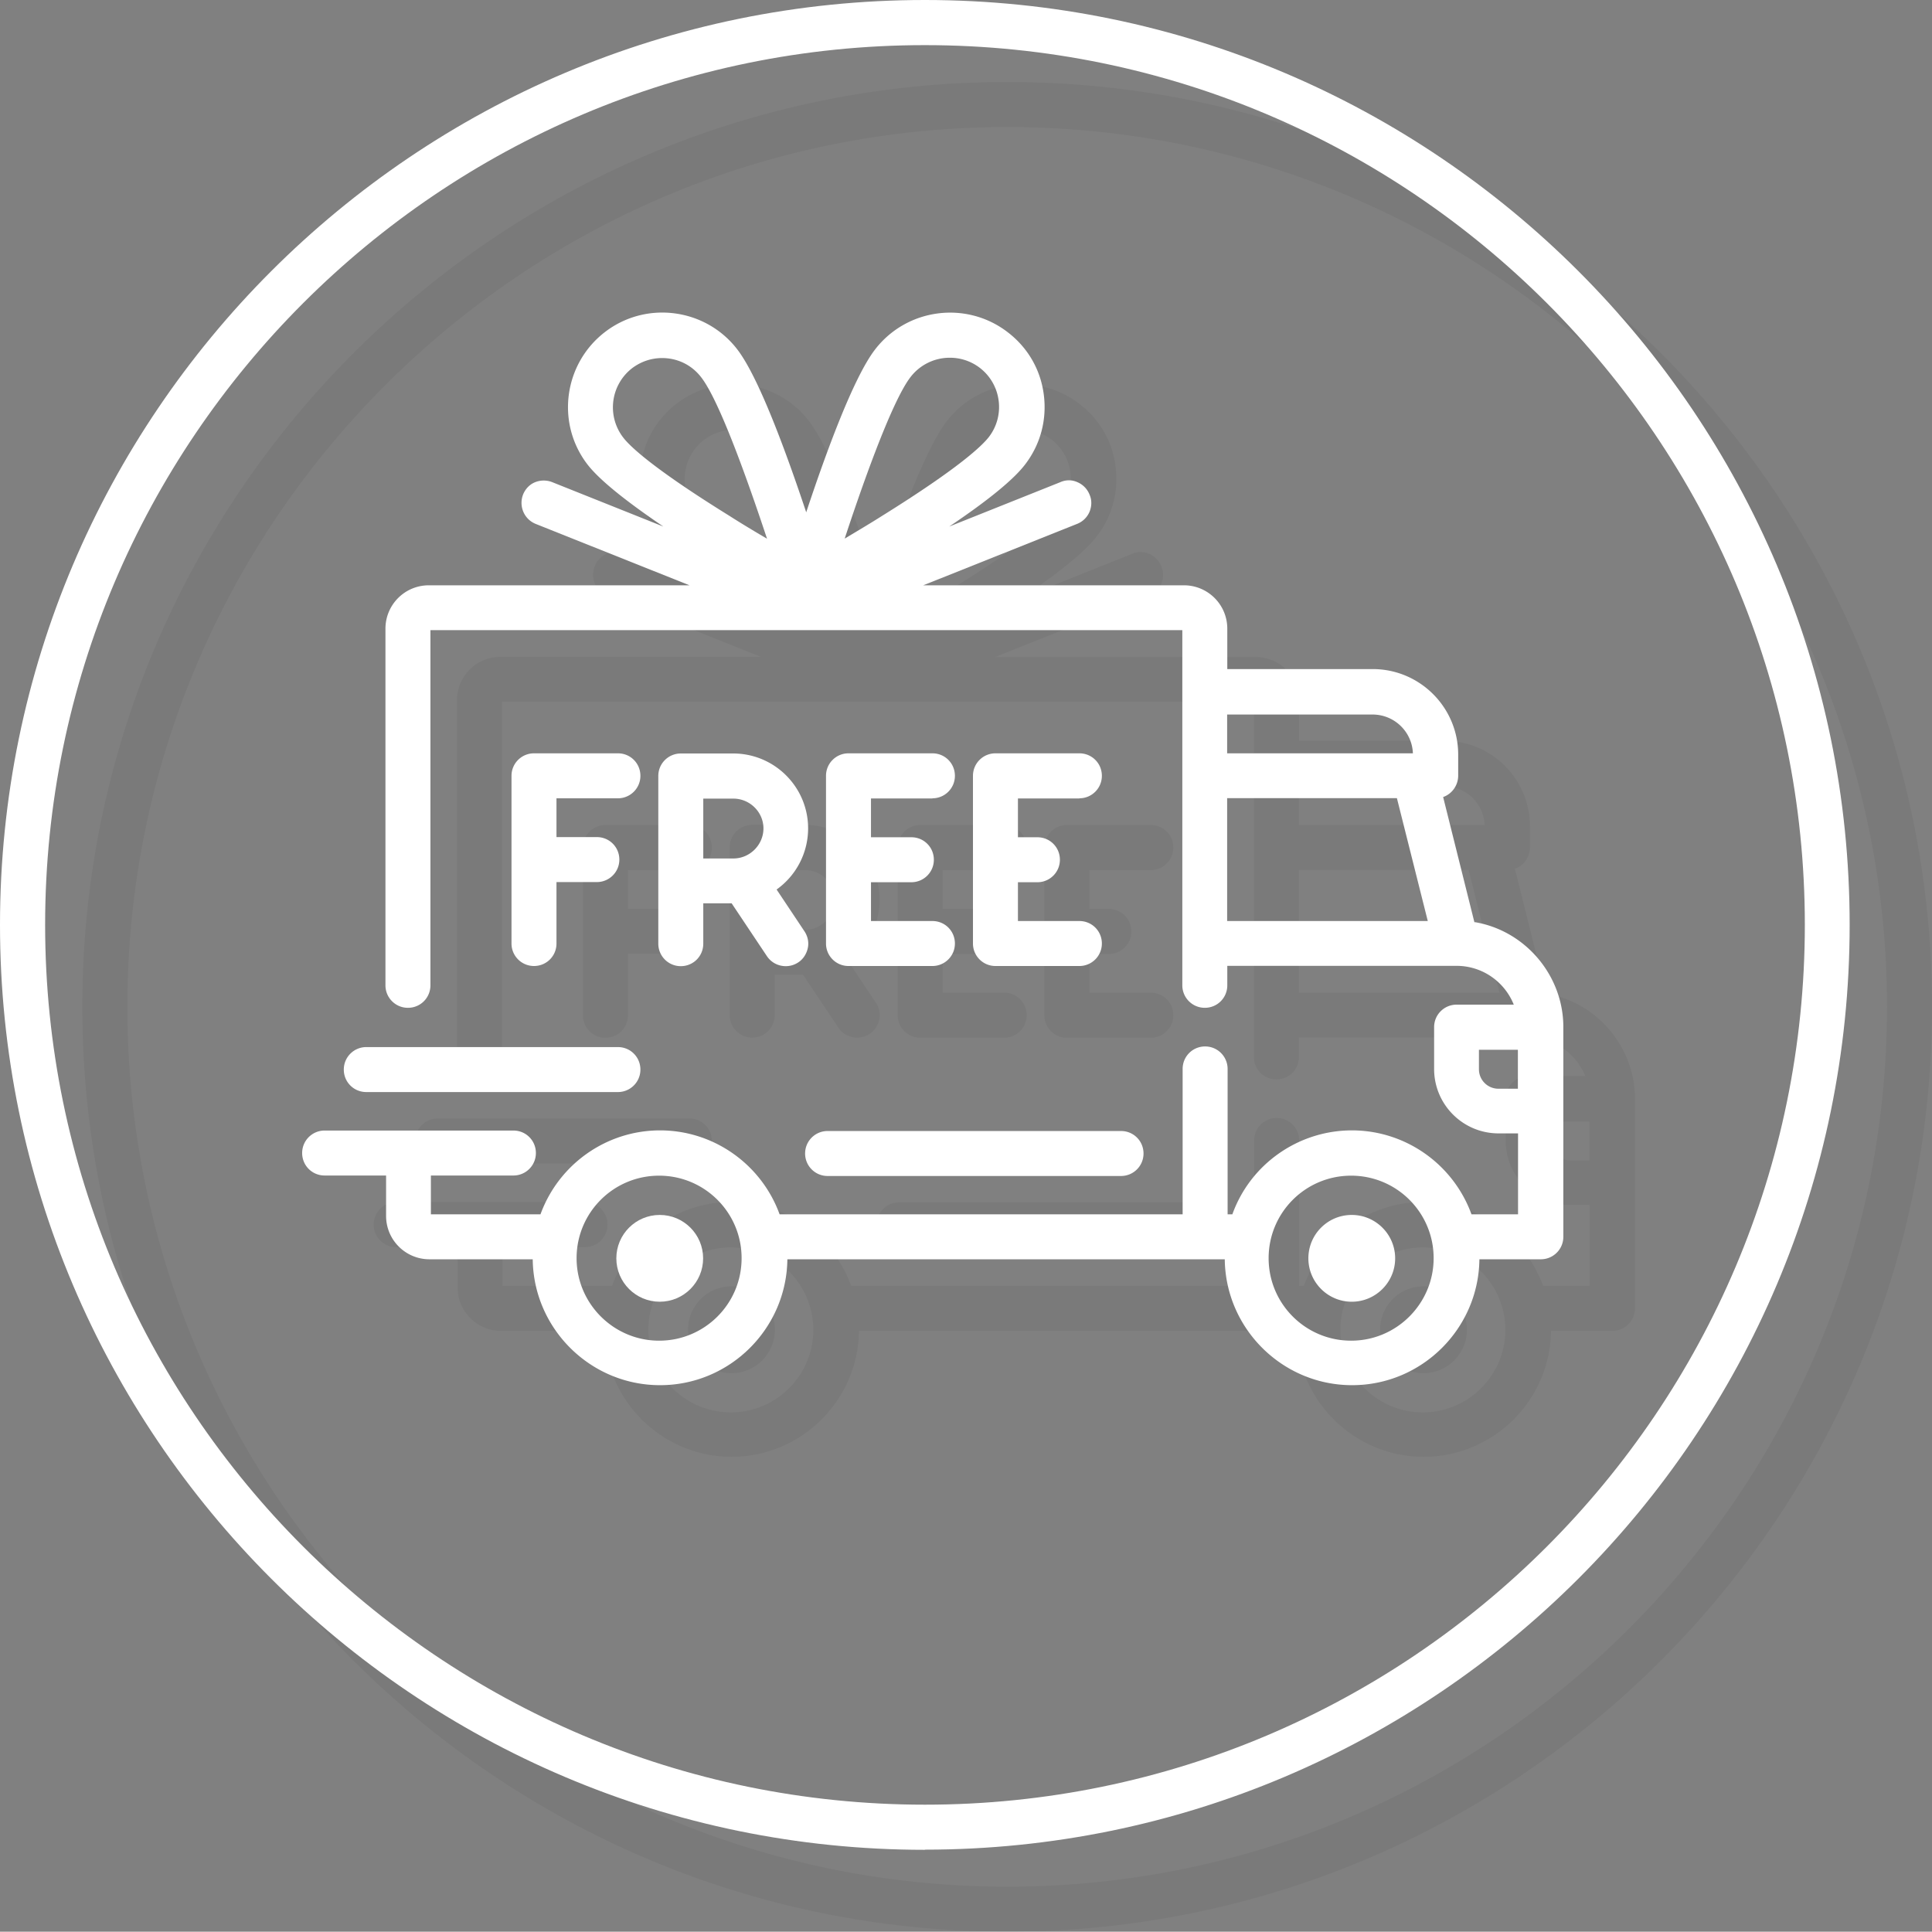
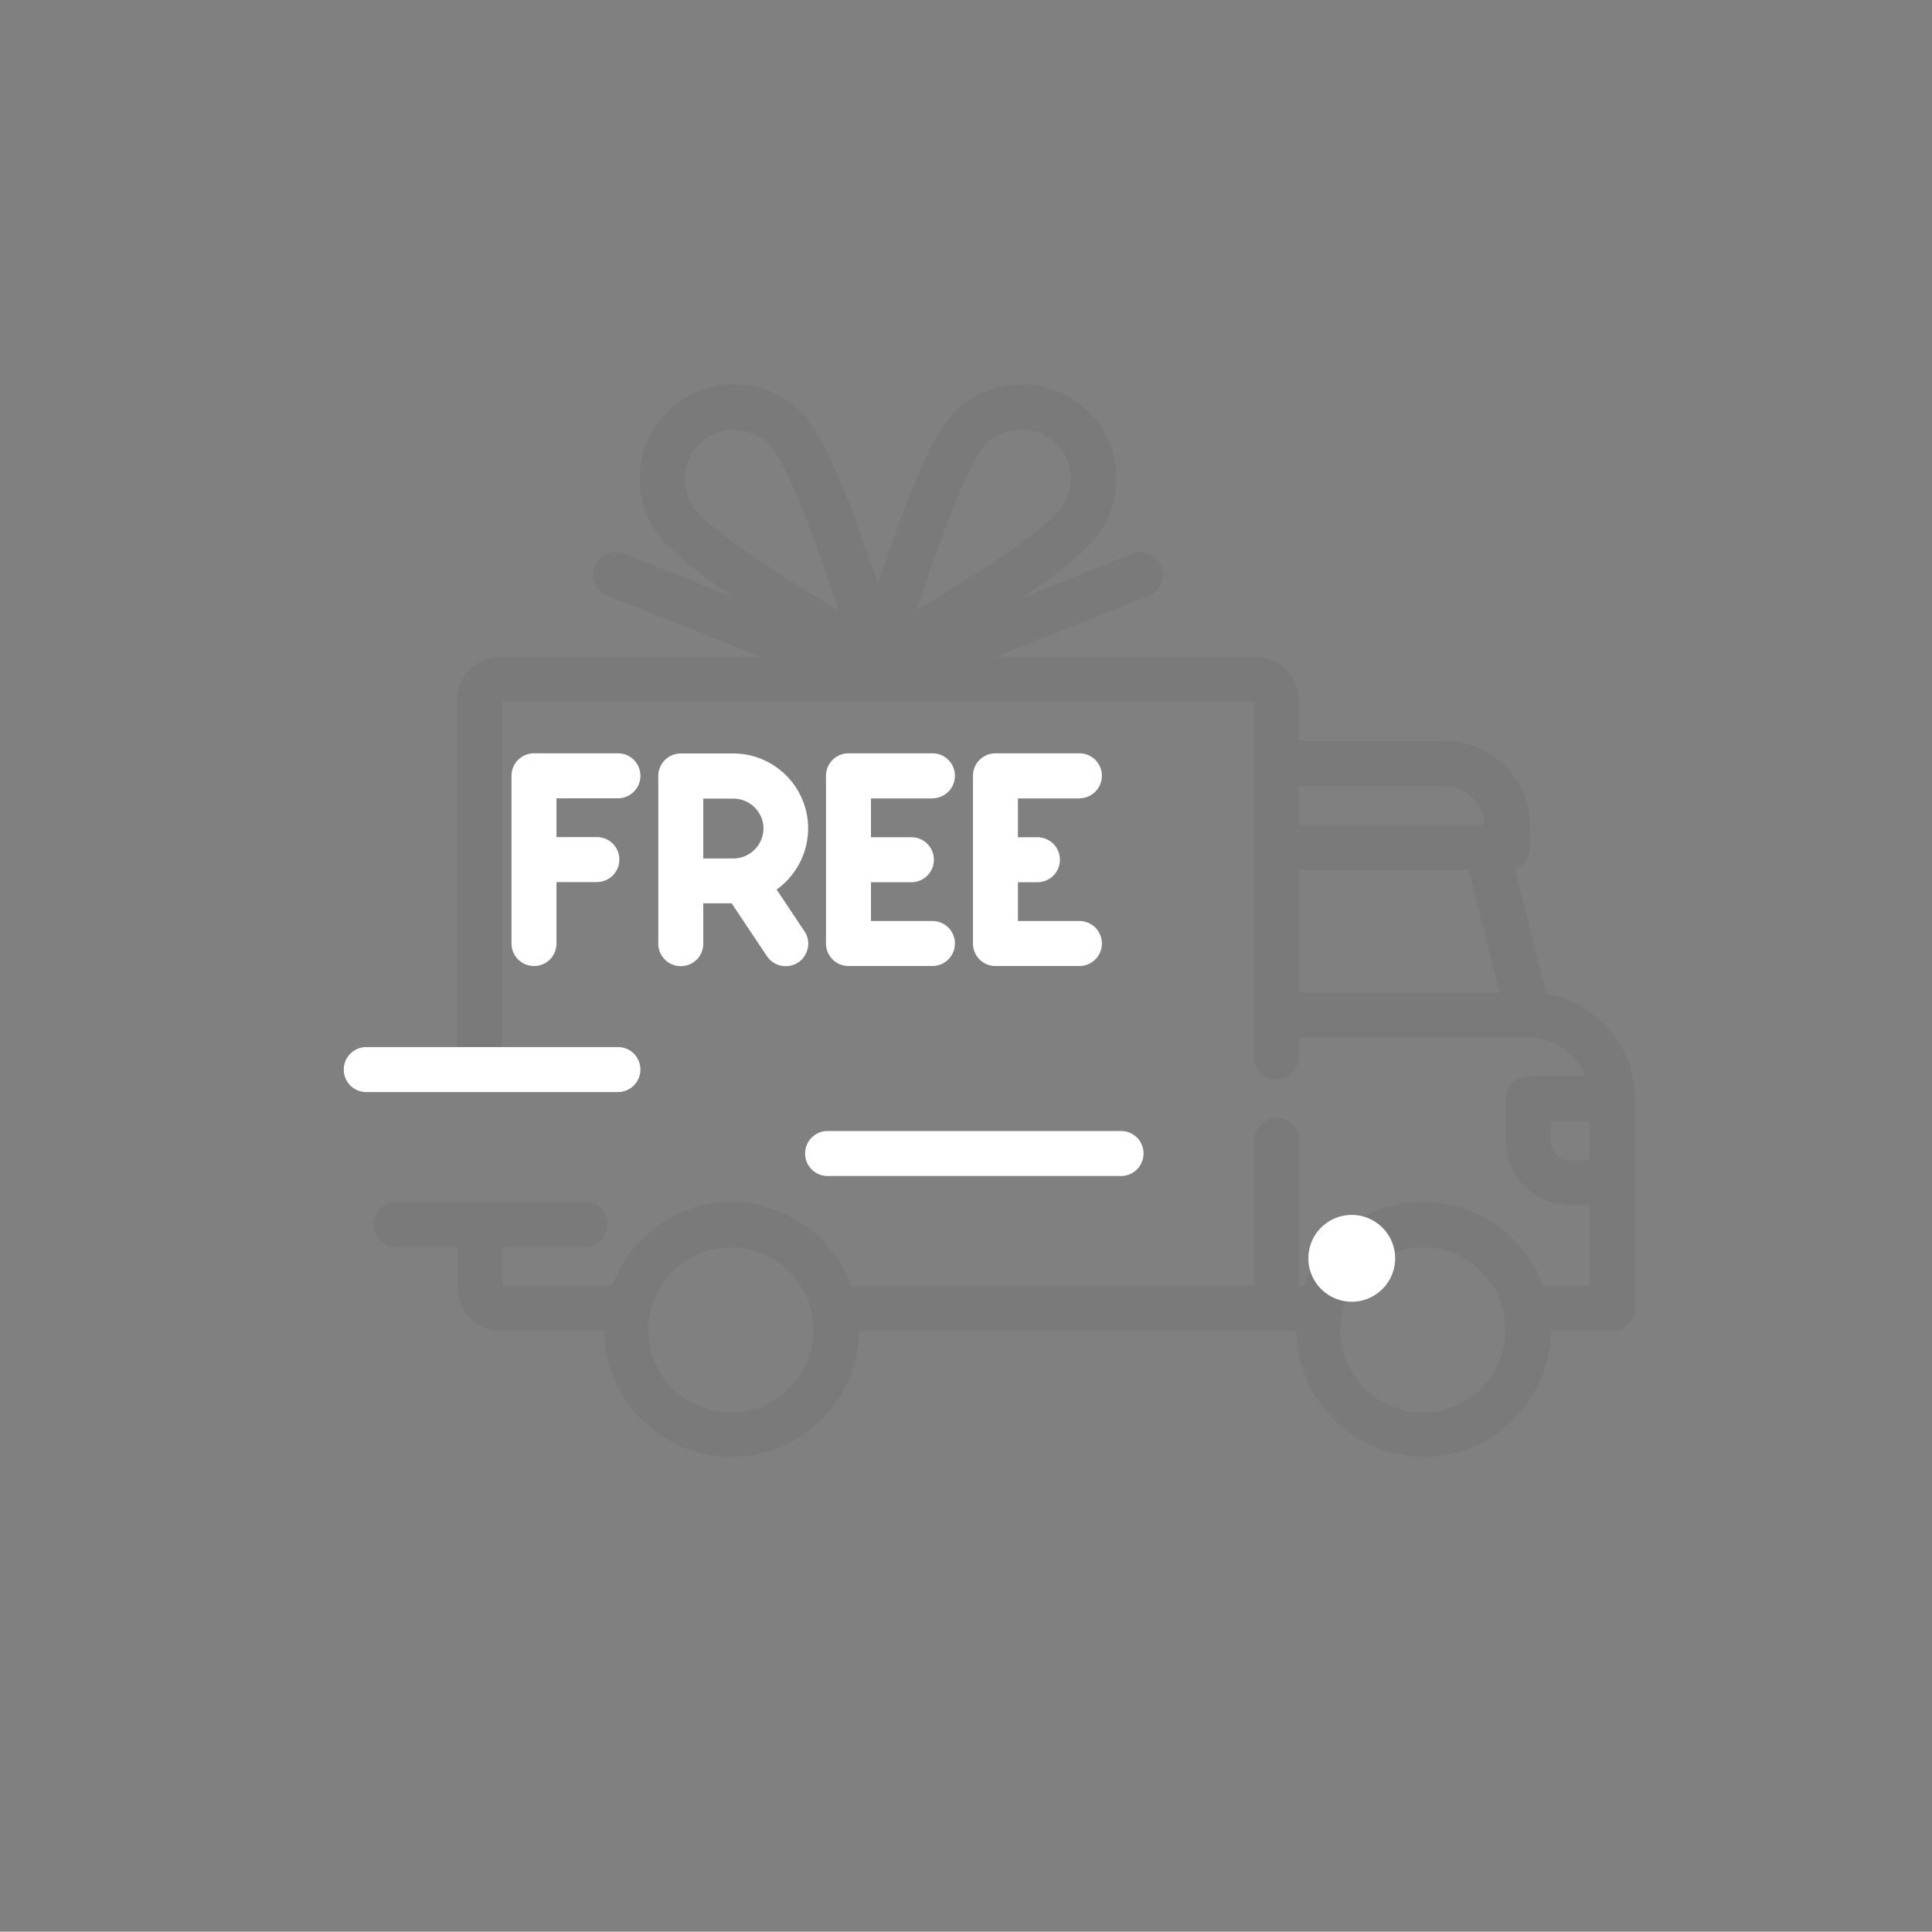
<svg xmlns="http://www.w3.org/2000/svg" id="Layer_1" width="122" height="121.98" data-name="Layer 1">
  <rect width="100%" height="100%" fill="#808080" stroke="none" />
  <defs>
    <style>.cls-1,.cls-2{stroke-width:0}.cls-3{opacity:.05}.cls-2{fill:#fff}</style>
  </defs>
  <g class="cls-3">
    <path d="m97.64 62.79-1.98-7.93c.55-.19.95-.73.95-1.35v-1.33c0-2.98-2.42-5.4-5.4-5.4h-9.18v-2.55c0-1.52-1.23-2.74-2.74-2.74H62.83l9.72-3.88c.35-.14.63-.41.78-.76s.16-.73 0-1.09c-.14-.35-.41-.63-.76-.78-.35-.16-.73-.16-1.09 0l-7.01 2.8c2.47-1.66 4.08-2.98 4.8-3.93.97-1.27 1.38-2.83 1.17-4.42s-1.03-2.98-2.3-3.94c-2.61-1.99-6.36-1.49-8.36 1.12-1.35 1.76-3.07 6.44-4.34 10.27-1.27-3.81-3.01-8.52-4.34-10.27a5.98 5.98 0 0 0-3.94-2.3c-1.58-.21-3.15.21-4.42 1.17-2.61 1.99-3.12 5.75-1.12 8.36.73.95 2.34 2.26 4.8 3.93l-7.01-2.8c-.35-.14-.74-.14-1.09 0s-.62.43-.76.78-.14.74 0 1.09.43.62.78.76l9.72 3.88H31.6c-1.52 0-2.74 1.23-2.74 2.74v22.52c0 .78.63 1.42 1.42 1.42s1.42-.63 1.42-1.42V44.31h47.48v22.43c0 .78.63 1.42 1.42 1.42s1.42-.63 1.42-1.42v-1.23H96.5c1.6 0 3.02.98 3.61 2.45H96.5c-.78 0-1.42.63-1.42 1.42v2.64c0 2.25 1.82 4.07 4.07 4.07h1.23v5.11h-2.94c-1.16-3.18-4.18-5.3-7.55-5.3s-6.39 2.12-7.55 5.3h-.3v-9.18c0-.78-.63-1.42-1.42-1.42s-1.42.63-1.42 1.42v9.18H53.75c-1.16-3.18-4.18-5.3-7.55-5.3s-6.39 2.12-7.55 5.3h-6.92v-2.45h5.21c.78 0 1.42-.63 1.42-1.42s-.63-1.42-1.42-1.42H25.02c-.78 0-1.42.63-1.42 1.42s.63 1.42 1.42 1.42h3.88v2.55c0 1.52 1.23 2.74 2.74 2.74h6.52c.05 4.38 3.64 7.95 8.04 7.95s7.99-3.56 8.04-7.95h27.62c.05 4.38 3.64 7.95 8.04 7.95s7.99-3.56 8.04-7.95h3.88c.78 0 1.42-.63 1.42-1.42V69.37c0-3.24-2.39-6.08-5.59-6.62l-.02.02Zm2.74 10.49h-1.23c-.68 0-1.23-.55-1.23-1.23v-1.23h2.45v2.45l.02.02Zm-5.7-10.59H82.02v-7.76h10.72l1.95 7.76ZM82.02 52.1v-2.45h9.18c1.38 0 2.5 1.09 2.55 2.45H82.02ZM64.51 27.12a3.096 3.096 0 0 1 3.08 2.7c.11.84-.11 1.65-.62 2.31-.43.55-1.85 1.93-6.73 4.97-.76.47-1.55.95-2.37 1.44.93-2.83 2.9-8.56 4.15-10.19a3.12 3.12 0 0 1 2.48-1.23ZM52.97 38.55c-.84-.49-1.65-.98-2.37-1.44-4.87-3.02-6.32-4.42-6.73-4.97a3.123 3.123 0 0 1 .59-4.37c.55-.41 1.2-.63 1.88-.63.98 0 1.88.44 2.48 1.23 1.25 1.63 3.21 7.36 4.15 10.19v-.02Zm42.09 45.43c0 2.86-2.33 5.21-5.21 5.21s-5.21-2.33-5.21-5.21 2.33-5.21 5.21-5.21 5.21 2.33 5.21 5.21Zm-43.7 0c0 2.86-2.33 5.21-5.21 5.21s-5.21-2.33-5.21-5.21 2.33-5.21 5.21-5.21 5.21 2.33 5.21 5.21Z" class="cls-1" />
-     <path d="M46.19 81.23c-1.52 0-2.74 1.23-2.74 2.74s1.23 2.74 2.74 2.74 2.74-1.23 2.74-2.74-1.23-2.74-2.74-2.74Zm43.7 0c-1.52 0-2.74 1.23-2.74 2.74s1.23 2.74 2.74 2.74 2.74-1.23 2.74-2.74-1.23-2.74-2.74-2.74Zm-34.54-3.88c0 .78.63 1.42 1.42 1.42H75.3c.78 0 1.42-.63 1.42-1.42s-.63-1.42-1.42-1.42H56.77c-.78 0-1.42.63-1.42 1.42Zm-27.71-3.88h15.89c.78 0 1.42-.63 1.42-1.42s-.63-1.42-1.42-1.42H27.64c-.78 0-1.42.63-1.42 1.42s.63 1.42 1.42 1.42Zm15.89-18.53c.78 0 1.42-.63 1.42-1.42s-.63-1.42-1.42-1.42h-5.3c-.78 0-1.42.63-1.42 1.42v10.59c0 .78.63 1.42 1.42 1.42s1.42-.63 1.42-1.42v-3.88h2.55c.78 0 1.42-.63 1.42-1.42s-.63-1.42-1.42-1.42h-2.55v-2.45h3.88v.02Zm12.01 1.88c0-2.61-2.12-4.73-4.73-4.73H47.5c-.78 0-1.42.63-1.42 1.42V64.1c0 .78.63 1.42 1.42 1.42s1.42-.63 1.42-1.42v-2.55h1.79l2.23 3.34c.27.4.71.63 1.19.63.28 0 .55-.08.79-.24.32-.21.52-.54.6-.9s0-.74-.21-1.06l-1.76-2.64a4.74 4.74 0 0 0 1.99-3.86h-.02Zm-2.83 0c0 1.04-.85 1.9-1.88 1.9h-1.9v-3.78h1.9c1.04 0 1.88.85 1.88 1.88Zm10.7-1.88c.78 0 1.42-.63 1.42-1.42s-.63-1.42-1.42-1.42h-5.3c-.78 0-1.42.63-1.42 1.42v10.59c0 .78.63 1.42 1.42 1.42h5.3c.78 0 1.42-.63 1.42-1.42s-.63-1.42-1.42-1.42h-3.88v-2.45h2.55c.78 0 1.42-.63 1.42-1.42s-.63-1.42-1.42-1.42h-2.55v-2.45h3.88v.02Zm9.26 0c.78 0 1.42-.63 1.42-1.42s-.63-1.42-1.42-1.42h-5.3c-.78 0-1.42.63-1.42 1.42v10.59c0 .78.63 1.42 1.42 1.42h5.3c.78 0 1.42-.63 1.42-1.42s-.63-1.42-1.42-1.42h-3.88v-2.45h1.23c.78 0 1.42-.63 1.42-1.42s-.63-1.42-1.42-1.42h-1.23v-2.45h3.88v.02Z" class="cls-1" />
  </g>
-   <path d="m93.11 58.26-1.98-7.93c.55-.19.95-.73.95-1.35v-1.33c0-2.98-2.42-5.4-5.4-5.4H77.5V39.7c0-1.52-1.23-2.74-2.74-2.74H58.3l9.72-3.88c.35-.14.63-.41.78-.76.14-.35.16-.73 0-1.09-.14-.35-.41-.63-.76-.78-.35-.16-.73-.16-1.09 0l-7.01 2.8c2.47-1.66 4.08-2.98 4.8-3.93.97-1.27 1.38-2.83 1.17-4.42s-1.03-2.98-2.3-3.94c-2.61-1.99-6.36-1.49-8.36 1.12-1.35 1.76-3.07 6.44-4.34 10.27-1.27-3.81-2.99-8.5-4.34-10.27-1.99-2.61-5.75-3.12-8.36-1.12s-3.12 5.75-1.12 8.36c.73.95 2.34 2.26 4.8 3.93l-7.01-2.8c-.35-.14-.74-.14-1.09 0s-.62.43-.76.78c-.28.73.06 1.55.79 1.85l9.72 3.88H27.08c-1.52 0-2.74 1.23-2.74 2.74v22.52c0 .78.63 1.42 1.42 1.42s1.42-.63 1.42-1.42V39.79h47.48v22.43c0 .78.63 1.42 1.42 1.42s1.42-.63 1.42-1.42v-1.23h14.48c1.6 0 3.02.98 3.61 2.45h-3.61c-.78 0-1.42.63-1.42 1.42v2.64c0 2.25 1.82 4.07 4.07 4.07h1.23v5.11h-2.94c-1.16-3.18-4.18-5.3-7.55-5.3s-6.41 2.12-7.55 5.3h-.3V67.5c0-.78-.63-1.42-1.42-1.42s-1.42.63-1.42 1.42v9.18H49.23c-1.16-3.18-4.18-5.3-7.55-5.3s-6.39 2.12-7.55 5.3h-6.92v-2.45h5.21c.78 0 1.42-.63 1.42-1.42s-.63-1.42-1.42-1.42H20.5c-.78 0-1.42.63-1.42 1.42s.63 1.42 1.42 1.42h3.88v2.55c0 1.52 1.23 2.74 2.74 2.74h6.52c.05 4.38 3.64 7.95 8.04 7.95s7.99-3.56 8.04-7.95h27.62c.05 4.38 3.64 7.95 8.04 7.95s7.99-3.56 8.04-7.95h3.88c.78 0 1.42-.63 1.42-1.42V64.85c0-3.24-2.39-6.08-5.59-6.62l-.03.02Zm2.74 8.04v2.45h-1.23c-.68 0-1.23-.55-1.23-1.23v-1.23h2.45l.02.02Zm-5.7-8.14H77.49V50.4h10.72l1.95 7.76ZM77.49 47.57v-2.45h9.18c1.38 0 2.5 1.09 2.55 2.45H77.49ZM59.98 22.59a3.096 3.096 0 0 1 3.08 2.7c.11.82-.11 1.65-.62 2.31-.43.55-1.85 1.93-6.73 4.97-.74.47-1.55.95-2.37 1.44.93-2.83 2.9-8.56 4.15-10.19a3.12 3.12 0 0 1 2.48-1.23ZM48.44 34.02c-.84-.49-1.65-.98-2.37-1.44-4.87-3.02-6.32-4.42-6.73-4.97a3.123 3.123 0 0 1 .59-4.37c.55-.41 1.2-.63 1.88-.63.98 0 1.88.44 2.48 1.23 1.25 1.63 3.21 7.36 4.15 10.19v-.02Zm42.09 45.43c0 2.86-2.33 5.21-5.21 5.21s-5.21-2.33-5.21-5.21 2.33-5.21 5.21-5.21 5.21 2.33 5.21 5.21Zm-48.91 5.21c-2.86 0-5.21-2.33-5.21-5.21s2.33-5.21 5.21-5.21 5.21 2.33 5.21 5.21-2.33 5.21-5.21 5.21Z" class="cls-2" />
-   <circle cx="41.66" cy="79.46" r="2.74" class="cls-2" />
  <path d="M85.36 76.72c-1.52 0-2.74 1.23-2.74 2.74s1.23 2.74 2.74 2.74 2.74-1.23 2.74-2.74-1.23-2.74-2.74-2.74Zm-34.52-3.88c0 .78.63 1.42 1.42 1.42h18.53c.78 0 1.42-.63 1.42-1.42s-.63-1.42-1.42-1.42H52.26c-.78 0-1.42.63-1.42 1.42Zm-27.71-3.88h15.89c.78 0 1.42-.63 1.42-1.42s-.63-1.42-1.42-1.42H23.13c-.78 0-1.42.63-1.42 1.42s.63 1.42 1.42 1.42Zm15.89-18.55c.78 0 1.42-.63 1.42-1.42s-.63-1.42-1.42-1.42h-5.3c-.78 0-1.42.63-1.42 1.42v10.59c0 .78.63 1.42 1.42 1.42s1.42-.63 1.42-1.42V55.7h2.55c.78 0 1.42-.63 1.42-1.42s-.63-1.42-1.42-1.42h-2.55v-2.45h3.88v.02Zm12.01 1.9c0-2.61-2.12-4.73-4.73-4.73h-3.31c-.78 0-1.42.63-1.42 1.42v10.59c0 .78.63 1.42 1.42 1.42s1.42-.63 1.42-1.42v-2.55h1.79l2.23 3.34c.27.4.71.63 1.19.63.28 0 .55-.08.79-.24.32-.21.52-.54.6-.9s0-.74-.21-1.06l-1.76-2.64a4.74 4.74 0 0 0 1.99-3.86h-.02Zm-6.62-1.88h1.9c1.04 0 1.9.85 1.9 1.88s-.85 1.9-1.9 1.9h-1.9v-3.78Zm14.47-.02c.78 0 1.42-.63 1.42-1.42s-.63-1.42-1.42-1.42h-5.3c-.78 0-1.42.63-1.42 1.42v10.59c0 .78.63 1.42 1.42 1.42h5.3c.78 0 1.42-.63 1.42-1.42s-.63-1.42-1.42-1.42H55v-2.45h2.55c.78 0 1.42-.63 1.42-1.42s-.63-1.42-1.42-1.42H55v-2.45h3.88v.02Zm9.28 0c.78 0 1.42-.63 1.42-1.42s-.63-1.42-1.42-1.42h-5.3c-.78 0-1.42.63-1.42 1.42v10.59c0 .78.63 1.42 1.42 1.42h5.3c.78 0 1.42-.63 1.42-1.42s-.63-1.42-1.42-1.42h-3.88v-2.45h1.23c.78 0 1.42-.63 1.42-1.42s-.63-1.42-1.42-1.42h-1.23v-2.45h3.88v.02Z" class="cls-2" />
  <g class="cls-3">
-     <path d="M63.6 121.98c-32.21 0-58.4-26.19-58.4-58.4s26.19-58.4 58.4-58.4S122 31.37 122 63.58s-26.19 58.4-58.4 58.4Zm0-113.96c-30.63 0-55.56 24.93-55.56 55.56s24.93 55.56 55.56 55.56 55.56-24.93 55.56-55.56S94.22 8.02 63.6 8.02Z" class="cls-1" />
-   </g>
-   <path d="M58.4 116.81C26.19 116.81 0 90.61 0 58.4S26.21 0 58.4 0s58.4 26.19 58.4 58.4-26.19 58.4-58.4 58.4Zm0-113.96C27.78 2.85 2.85 27.78 2.85 58.4s24.93 55.56 55.56 55.56 55.56-24.93 55.56-55.56S89.05 2.85 58.4 2.85Z" class="cls-2" />
+     </g>
</svg>